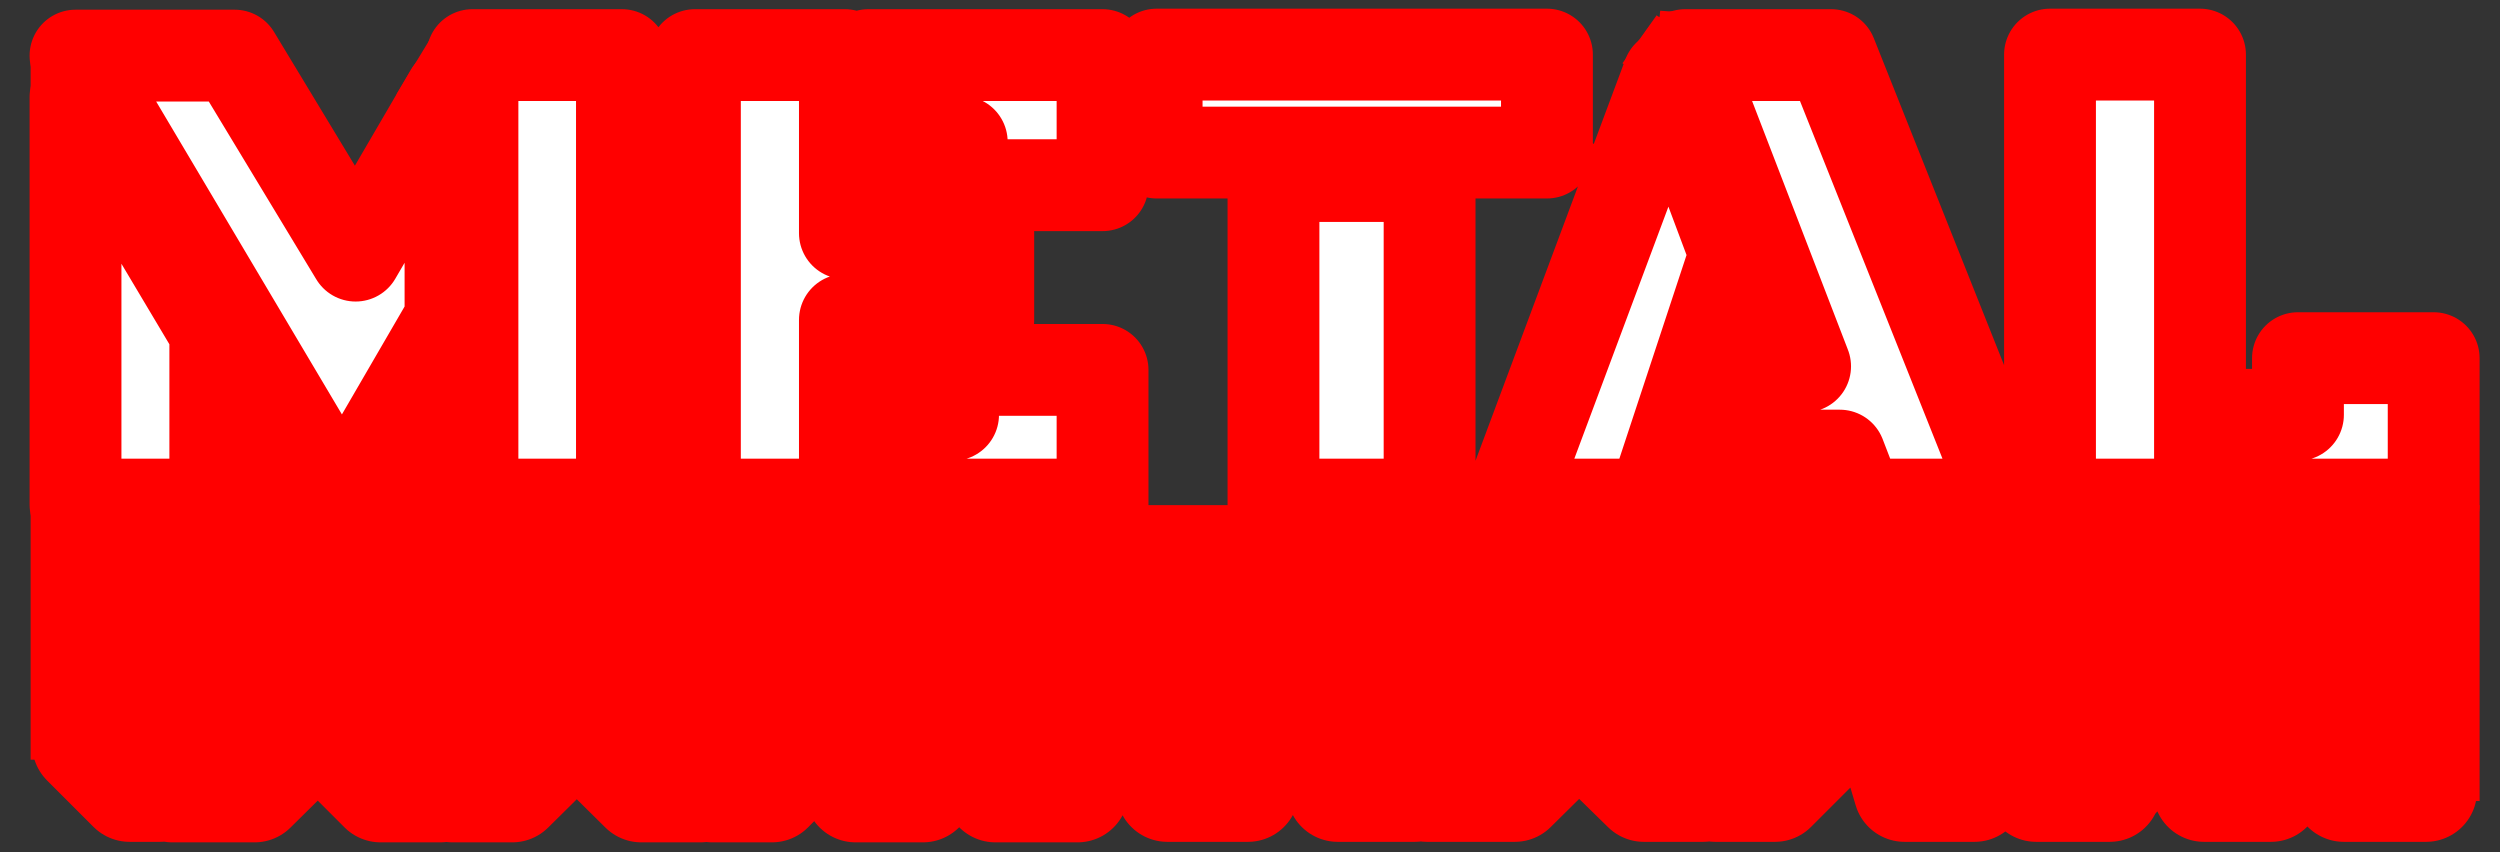
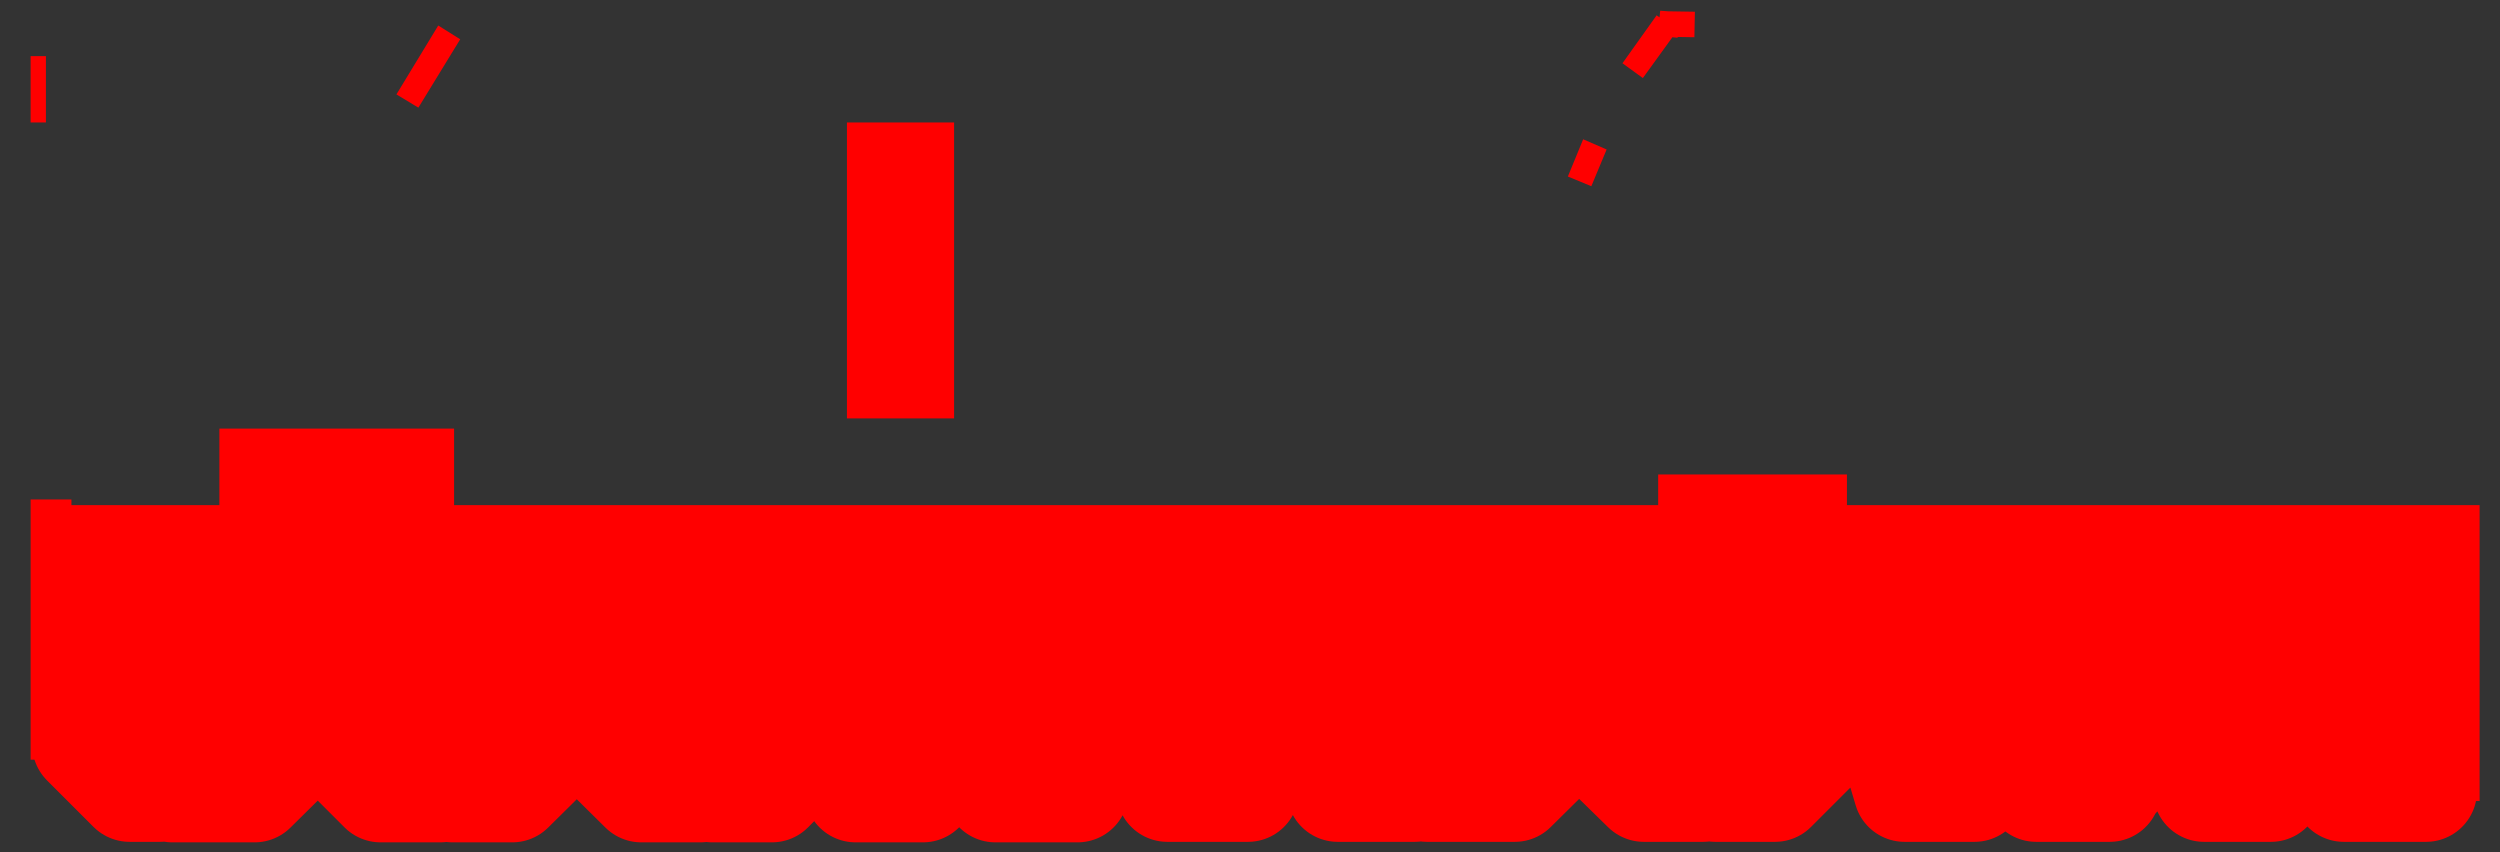
<svg xmlns="http://www.w3.org/2000/svg" version="1.2" viewBox="0 0 490 167" width="490" height="167">
  <rect x="0" y="0" width="490" height="167" fill="#333333" stroke="none" />
  <style>
        .s0 { fill: #ff0000 }
        .s1 { fill: #ffffff;stroke: #ff0000;paint-order:stroke fill markers;stroke-linejoin: round;stroke-width: 18 }
        .s2 { fill: #ffffff;stroke: #ff0000;paint-order:stroke fill markers;stroke-linejoin: round;stroke-width: 20 }
    </style>
  <path id="Form 2" class="s0" d="m43 84h46v28h-46zm437 16h6v57h-6zm-474-1h480v10h-480zm160-75h21v58h-21zm159 69h37v13h-37zm-319-82h3v13h-3zm79.9-6l4.3 2.7-8.2 13.4-4.3-2.6zm238.8-2l4.1 2.9-6.8 9.4-4-2.9zm0.2 4l0.5-4.9 3.9 0.3-0.5 5zm7.3-4.7l-0.1 5-6.1-0.1v-5zm-20.3 34.2l-4.6-1.9 3-7.3 4.6 2zm-305.9 61.4h8v51h-8z" />
-   <path id="METAL" class="s1" d="m88.3 62.5l-21.2 36.5-52.3-88.1h31.2l23.7 39.2 18.6-31.9zm33.6 36.4h-29.3v-88.1h29.3zm-79.7 0h-27.4v-79.9l27.4 46zm123.4 0h-29.4v-88.1h29.4v34.9h28.1v17h-28.1zm50.5-62.6h-27.6v-8.5h-18.3v-17h45.9zm0 62.6h-45.9v-17.6h16.6v-8.8h29.3zm87.1-69h-76.5v-19.2h76.5zm-23 69h-30.6v-64.4h30.6zm113.8 0h-29.7l-3.7-9.6h-28.8l6.1-17.5h15.9l-23.5-61h28.6zm-70.1 0h-28.3l31.4-84.1 13.1 35zm107.3 0h-29.4v-88.2h29.4zm45.8 0h-41.2v-17.6h14.6v-11.1h26.6z" />
  <path id="COUNTDOWN" fill-rule="evenodd" class="s2" d="m31.4 155h-6l-9.1-9.1v-27.2l9.1-9.1h6zm27.6-27.1h-15.1v-9.2h-10.1v-9h16.1l9.1 9zm-9.1 27.2h-16.1v-9h10.1v-6.7h15.1v6.7zm50.5 0h-11.7v-9.3h5.8v-26.9h-5.8v-9.2h11.7l9.2 9.1v27.2zm-14.1 0h-11.7l-9.1-9.1v-27.2l9.1-9.1h11.7v9.2h-5.7v27h5.7zm65 0h-11.7v-9.1h5.6v-36.3h15.1v36.3zm-14 0h-11.6l-9.1-9v-36.3h15.1v36.3h5.6zm73.9 0h-16.1l-27.5-45.4h16zm0-45.4v41.1l-13.2-21.7v-19.4zm-30.3 45.4h-13.2v-41l13.2 21.5zm75.5-35.5h-39.4v-9.8h39.4zm-11.8 35.4h-15.8v-33.1h15.8zm52.3 0h-17.2v-9h11.2v-27.3h-11.2v-9h17.2l9.1 9v27.3zm-19.6 0h-15.1v-45.4h15.1zm70.6 0h-11.7v-9.2h5.7v-27h-5.7v-9.1h11.7l9.1 9v27.2zm-14.1 0h-11.6l-9.2-9v-27.2l9.2-9.1h11.6v9.2h-5.6v26.9h5.6zm53.2 0h-13.7l-13.5-45.3h15l6.7 24.9 4.5-19.1 5.9 21.6zm26.5 0h-14.4l-12.4-45.4h15.2zm13.9-45.3l-12.3 43-6.1-24.2 4.6-18.8zm48.1 45.3h-16.1l-27.5-45.3h16zm0-45.4v41.1l-13.2-21.7v-19.4zm-30.4 45.4h-13.1v-41.1l13.1 21.6z" />
</svg>